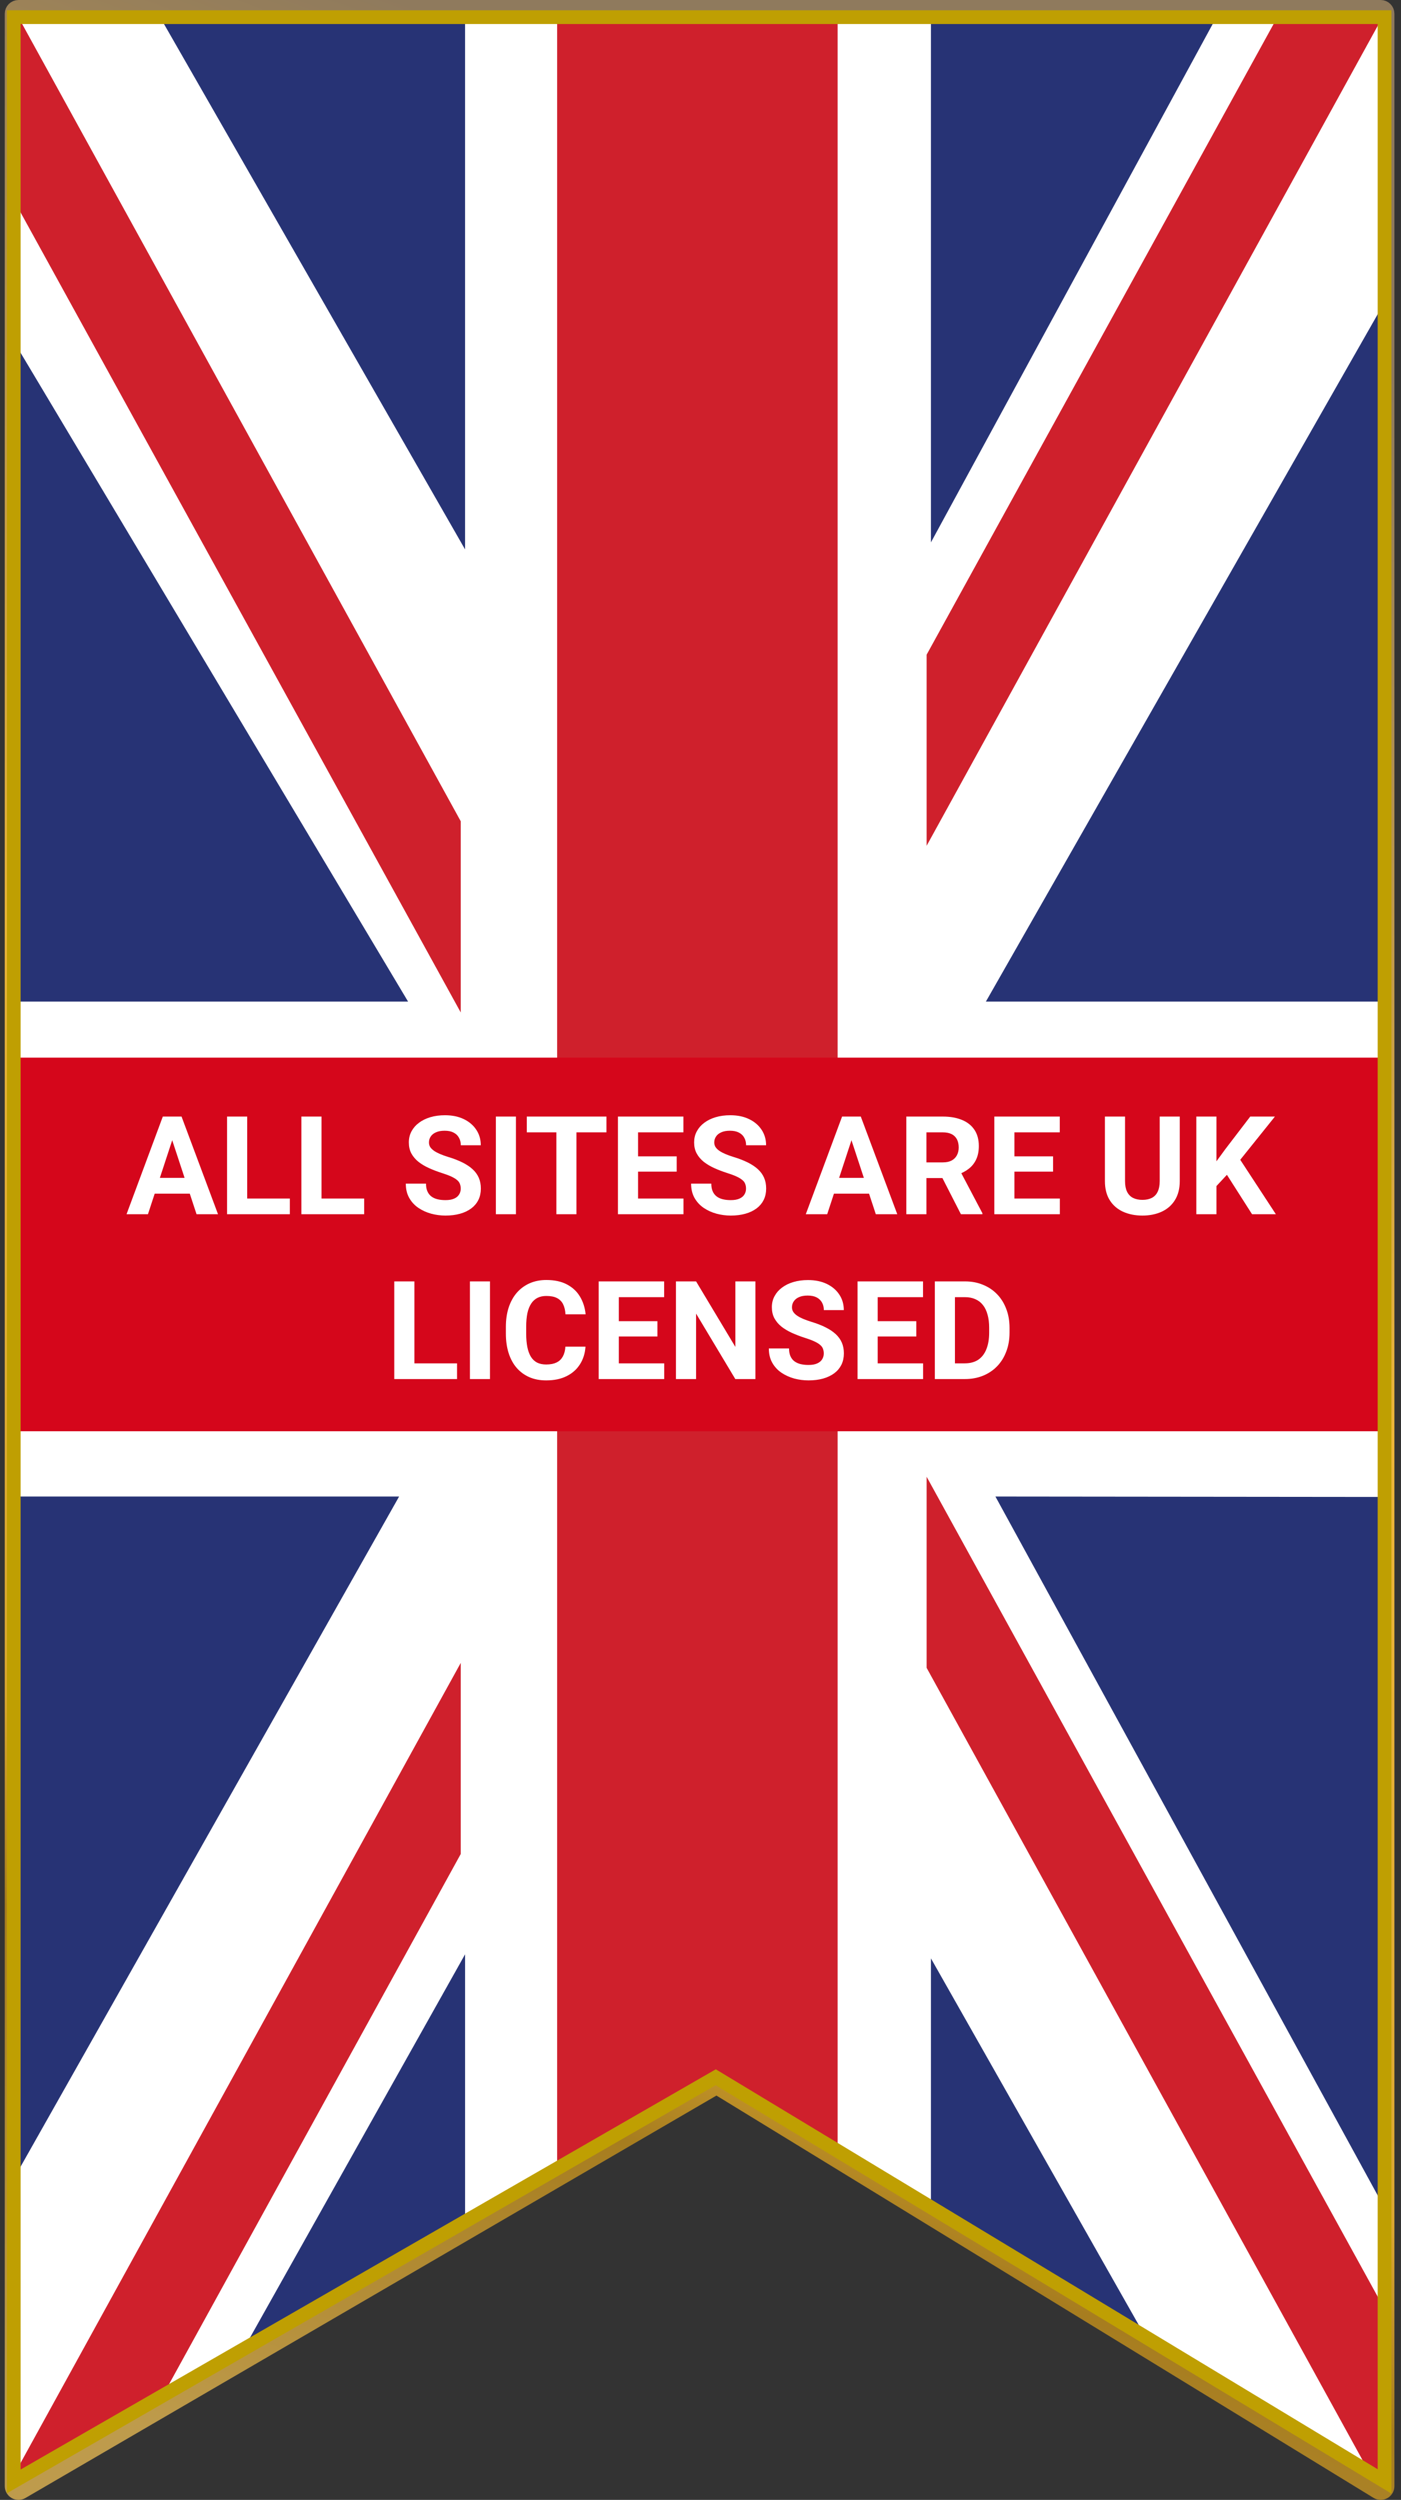
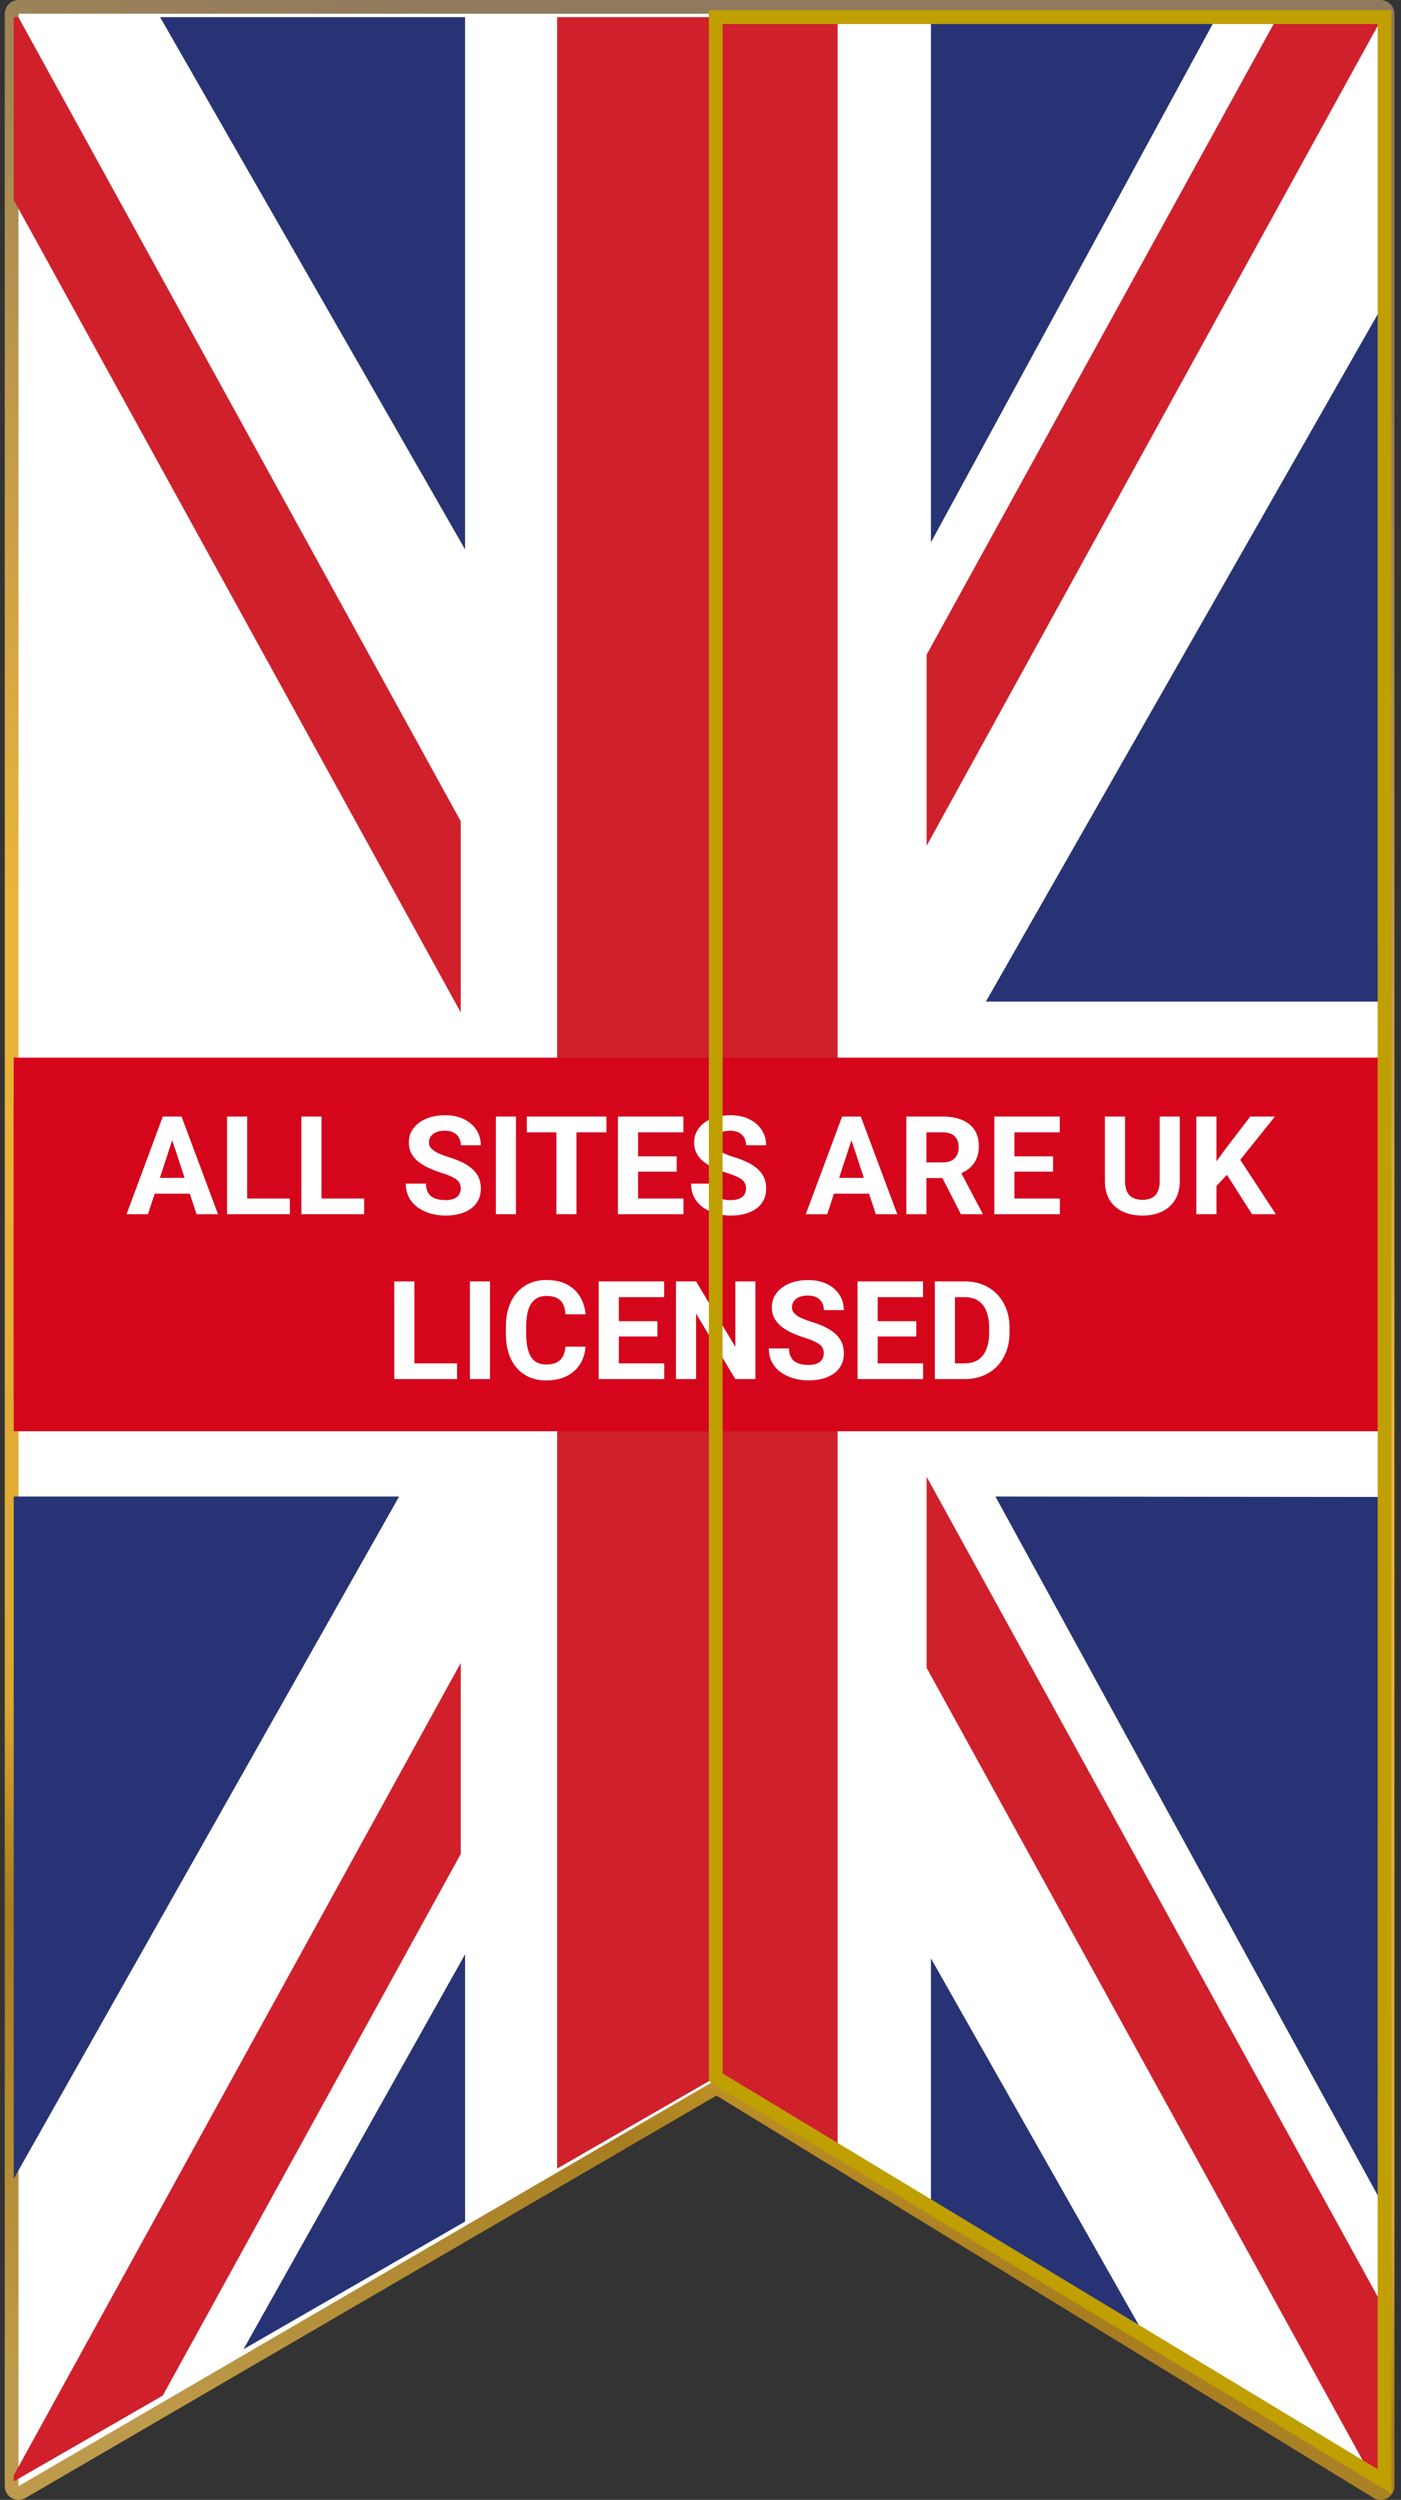
<svg xmlns="http://www.w3.org/2000/svg" width="102" height="182" viewBox="0 0 102 182" fill="none">
  <rect x="0" y="0" width="102" height="182" fill="#333333" stroke="none" />
  <path d="M0.847 181C0.847 181.179 0.943 181.344 1.098 181.433C1.253 181.523 1.444 181.522 1.599 181.432L52.167 151.982L100.26 181.426C100.414 181.521 100.607 181.525 100.765 181.436C100.923 181.348 101.021 181.181 101.021 181V1C101.021 0.724 100.797 0.5 100.521 0.5H1.347C1.071 0.5 0.847 0.724 0.847 1V181Z" fill="white" stroke="url(#paint0_linear_27_8417)" stroke-linejoin="round" />
  <path d="M33.86 161.736V142.28L17.727 171.032L33.86 161.736Z" fill="#273375" />
  <path d="M1 108.952V158.624L29.058 108.952H1Z" fill="#273375" />
  <path d="M60.983 79.992V1.248H40.562V79.992H1V101.88H40.562V157.88L52.108 151.232L60.983 156.592V101.88H100.802V79.992H60.983Z" fill="#CF202C" />
  <rect x="1" y="77" width="100" height="27.2" fill="#D5061B" />
  <path d="M12.704 82.506L10.771 88.4H9.213L11.854 81.29H12.846L12.704 82.506ZM14.31 88.4L12.372 82.506L12.216 81.29H13.217L15.873 88.4H14.31ZM14.223 85.753V86.901H10.468V85.753H14.223ZM21.102 87.257V88.4H17.523V87.257H21.102ZM17.997 81.29V88.4H16.532V81.29H17.997ZM26.513 87.257V88.4H22.934V87.257H26.513ZM23.407 81.29V88.4H21.942V81.29H23.407ZM33.544 86.54C33.544 86.413 33.524 86.299 33.485 86.198C33.45 86.094 33.381 85.999 33.28 85.915C33.179 85.827 33.038 85.74 32.855 85.656C32.673 85.571 32.437 85.483 32.147 85.392C31.825 85.288 31.519 85.171 31.23 85.04C30.943 84.91 30.689 84.759 30.468 84.586C30.25 84.411 30.077 84.207 29.95 83.976C29.826 83.745 29.765 83.476 29.765 83.17C29.765 82.874 29.83 82.606 29.96 82.365C30.09 82.121 30.272 81.912 30.507 81.74C30.741 81.564 31.018 81.429 31.337 81.335C31.659 81.24 32.012 81.193 32.397 81.193C32.92 81.193 33.378 81.287 33.769 81.476C34.159 81.665 34.462 81.924 34.677 82.252C34.895 82.581 35.004 82.957 35.004 83.38H33.549C33.549 83.172 33.505 82.99 33.417 82.834C33.332 82.674 33.202 82.549 33.026 82.457C32.854 82.366 32.636 82.321 32.372 82.321C32.118 82.321 31.907 82.36 31.737 82.438C31.568 82.513 31.441 82.615 31.356 82.746C31.272 82.873 31.23 83.016 31.23 83.175C31.23 83.296 31.259 83.405 31.317 83.502C31.379 83.6 31.47 83.691 31.591 83.776C31.711 83.861 31.859 83.94 32.035 84.015C32.211 84.09 32.414 84.163 32.645 84.235C33.033 84.352 33.373 84.484 33.666 84.63C33.962 84.777 34.21 84.941 34.408 85.124C34.607 85.306 34.757 85.513 34.857 85.744C34.958 85.975 35.009 86.237 35.009 86.53C35.009 86.839 34.949 87.116 34.828 87.36C34.708 87.604 34.533 87.811 34.306 87.98C34.078 88.149 33.806 88.278 33.49 88.366C33.174 88.454 32.821 88.498 32.431 88.498C32.079 88.498 31.732 88.452 31.391 88.361C31.049 88.266 30.738 88.125 30.458 87.936C30.181 87.747 29.96 87.506 29.794 87.213C29.628 86.92 29.545 86.574 29.545 86.173H31.015C31.015 86.395 31.049 86.582 31.117 86.735C31.186 86.888 31.282 87.012 31.405 87.106C31.532 87.2 31.682 87.269 31.855 87.311C32.03 87.353 32.222 87.374 32.431 87.374C32.684 87.374 32.893 87.339 33.056 87.267C33.222 87.195 33.344 87.096 33.422 86.969C33.503 86.842 33.544 86.699 33.544 86.54ZM37.562 81.29V88.4H36.102V81.29H37.562ZM41.967 81.29V88.4H40.507V81.29H41.967ZM44.154 81.29V82.438H38.353V81.29H44.154ZM49.76 87.257V88.4H45.976V87.257H49.76ZM46.454 81.29V88.4H44.989V81.29H46.454ZM49.267 84.186V85.299H45.976V84.186H49.267ZM49.755 81.29V82.438H45.976V81.29H49.755ZM54.315 86.54C54.315 86.413 54.296 86.299 54.257 86.198C54.221 86.094 54.153 85.999 54.052 85.915C53.951 85.827 53.809 85.74 53.627 85.656C53.445 85.571 53.209 85.483 52.919 85.392C52.597 85.288 52.291 85.171 52.001 85.04C51.715 84.91 51.461 84.759 51.239 84.586C51.021 84.411 50.849 84.207 50.722 83.976C50.598 83.745 50.536 83.476 50.536 83.17C50.536 82.874 50.601 82.606 50.731 82.365C50.862 82.121 51.044 81.912 51.278 81.74C51.513 81.564 51.789 81.429 52.108 81.335C52.431 81.24 52.784 81.193 53.168 81.193C53.692 81.193 54.149 81.287 54.54 81.476C54.931 81.665 55.233 81.924 55.448 82.252C55.666 82.581 55.775 82.957 55.775 83.38H54.32C54.32 83.172 54.276 82.99 54.188 82.834C54.104 82.674 53.974 82.549 53.798 82.457C53.625 82.366 53.407 82.321 53.144 82.321C52.89 82.321 52.678 82.36 52.509 82.438C52.34 82.513 52.212 82.615 52.128 82.746C52.043 82.873 52.001 83.016 52.001 83.175C52.001 83.296 52.03 83.405 52.089 83.502C52.151 83.6 52.242 83.691 52.362 83.776C52.483 83.861 52.631 83.94 52.807 84.015C52.982 84.09 53.186 84.163 53.417 84.235C53.804 84.352 54.145 84.484 54.438 84.63C54.734 84.777 54.981 84.941 55.18 85.124C55.378 85.306 55.528 85.513 55.629 85.744C55.73 85.975 55.78 86.237 55.78 86.53C55.78 86.839 55.72 87.116 55.6 87.36C55.479 87.604 55.305 87.811 55.077 87.98C54.849 88.149 54.577 88.278 54.262 88.366C53.946 88.454 53.593 88.498 53.202 88.498C52.851 88.498 52.504 88.452 52.162 88.361C51.82 88.266 51.509 88.125 51.23 87.936C50.953 87.747 50.731 87.506 50.565 87.213C50.399 86.92 50.316 86.574 50.316 86.173H51.786C51.786 86.395 51.82 86.582 51.889 86.735C51.957 86.888 52.053 87.012 52.177 87.106C52.304 87.2 52.453 87.269 52.626 87.311C52.802 87.353 52.994 87.374 53.202 87.374C53.456 87.374 53.664 87.339 53.827 87.267C53.993 87.195 54.115 87.096 54.193 86.969C54.275 86.842 54.315 86.699 54.315 86.54ZM62.157 82.506L60.224 88.4H58.666L61.308 81.29H62.299L62.157 82.506ZM63.764 88.4L61.825 82.506L61.669 81.29H62.67L65.326 88.4H63.764ZM63.676 85.753V86.901H59.921V85.753H63.676ZM65.985 81.29H68.637C69.18 81.29 69.647 81.372 70.038 81.535C70.432 81.697 70.735 81.938 70.946 82.257C71.158 82.576 71.264 82.969 71.264 83.434C71.264 83.815 71.198 84.142 71.068 84.415C70.941 84.686 70.761 84.912 70.526 85.094C70.295 85.273 70.023 85.416 69.711 85.524L69.247 85.768H66.942L66.933 84.626H68.647C68.904 84.626 69.117 84.58 69.286 84.489C69.455 84.398 69.582 84.271 69.667 84.108C69.755 83.945 69.799 83.756 69.799 83.541C69.799 83.314 69.757 83.117 69.672 82.951C69.587 82.785 69.459 82.658 69.286 82.57C69.114 82.482 68.897 82.438 68.637 82.438H67.45V88.4H65.985V81.29ZM69.96 88.4L68.339 85.231L69.887 85.221L71.527 88.332V88.4H69.96ZM77.162 87.257V88.4H73.378V87.257H77.162ZM73.856 81.29V88.4H72.392V81.29H73.856ZM76.669 84.186V85.299H73.378V84.186H76.669ZM77.157 81.29V82.438H73.378V81.29H77.157ZM84.433 81.29H85.892V85.988C85.892 86.535 85.775 86.995 85.541 87.37C85.31 87.744 84.989 88.026 84.579 88.214C84.172 88.403 83.703 88.498 83.173 88.498C82.642 88.498 82.17 88.403 81.757 88.214C81.347 88.026 81.024 87.744 80.79 87.37C80.559 86.995 80.443 86.535 80.443 85.988V81.29H81.908V85.988C81.908 86.307 81.959 86.567 82.059 86.769C82.16 86.971 82.305 87.119 82.494 87.213C82.686 87.308 82.912 87.355 83.173 87.355C83.44 87.355 83.666 87.308 83.852 87.213C84.04 87.119 84.184 86.971 84.281 86.769C84.382 86.567 84.433 86.307 84.433 85.988V81.29ZM88.563 81.29V88.4H87.099V81.29H88.563ZM92.821 81.29L90.004 84.801L88.378 86.549L88.114 85.163L89.213 83.659L91.024 81.29H92.821ZM91.156 88.4L89.061 85.114L90.145 84.206L92.89 88.4H91.156ZM33.275 99.257V100.4H29.696V99.257H33.275ZM30.17 93.29V100.4H28.705V93.29H30.17ZM35.673 93.29V100.4H34.213V93.29H35.673ZM41.166 98.041H42.626C42.597 98.52 42.465 98.945 42.23 99.316C41.999 99.687 41.675 99.977 41.259 100.185C40.845 100.393 40.347 100.498 39.765 100.498C39.309 100.498 38.9 100.419 38.539 100.263C38.178 100.104 37.868 99.876 37.611 99.58C37.357 99.283 37.164 98.925 37.03 98.505C36.897 98.085 36.83 97.615 36.83 97.094V96.601C36.83 96.08 36.898 95.61 37.035 95.19C37.175 94.767 37.374 94.407 37.631 94.111C37.891 93.815 38.202 93.587 38.563 93.427C38.925 93.268 39.328 93.188 39.774 93.188C40.367 93.188 40.867 93.295 41.273 93.51C41.684 93.725 42.001 94.021 42.226 94.399C42.453 94.776 42.59 95.206 42.636 95.688H41.171C41.155 95.401 41.098 95.159 41 94.96C40.902 94.759 40.754 94.607 40.556 94.506C40.36 94.402 40.1 94.35 39.774 94.35C39.53 94.35 39.317 94.396 39.135 94.487C38.952 94.578 38.799 94.716 38.676 94.902C38.552 95.087 38.459 95.322 38.397 95.605C38.339 95.885 38.309 96.214 38.309 96.591V97.094C38.309 97.462 38.337 97.786 38.392 98.066C38.448 98.343 38.532 98.577 38.647 98.769C38.764 98.958 38.913 99.101 39.096 99.199C39.281 99.293 39.504 99.34 39.765 99.34C40.071 99.34 40.323 99.291 40.522 99.194C40.72 99.096 40.871 98.951 40.976 98.759C41.083 98.567 41.147 98.328 41.166 98.041ZM48.358 99.257V100.4H44.574V99.257H48.358ZM45.053 93.29V100.4H43.588V93.29H45.053ZM47.865 96.186V97.299H44.574V96.186H47.865ZM48.353 93.29V94.438H44.574V93.29H48.353ZM54.999 93.29V100.4H53.534L50.678 95.634V100.4H49.213V93.29H50.678L53.539 98.061V93.29H54.999ZM59.975 98.54C59.975 98.413 59.955 98.299 59.916 98.198C59.88 98.094 59.812 97.999 59.711 97.915C59.61 97.827 59.468 97.74 59.286 97.656C59.104 97.571 58.868 97.483 58.578 97.392C58.256 97.288 57.95 97.171 57.66 97.04C57.374 96.91 57.12 96.759 56.898 96.586C56.68 96.411 56.508 96.207 56.381 95.976C56.257 95.745 56.195 95.476 56.195 95.17C56.195 94.874 56.26 94.606 56.391 94.365C56.521 94.121 56.703 93.912 56.938 93.74C57.172 93.564 57.449 93.429 57.767 93.335C58.09 93.24 58.443 93.193 58.827 93.193C59.351 93.193 59.809 93.287 60.199 93.476C60.59 93.665 60.892 93.924 61.107 94.252C61.325 94.581 61.434 94.957 61.434 95.38H59.98C59.98 95.172 59.935 94.99 59.848 94.834C59.763 94.674 59.633 94.549 59.457 94.457C59.285 94.366 59.066 94.321 58.803 94.321C58.549 94.321 58.337 94.36 58.168 94.438C57.999 94.513 57.872 94.615 57.787 94.746C57.702 94.873 57.66 95.016 57.66 95.175C57.66 95.296 57.689 95.405 57.748 95.502C57.81 95.6 57.901 95.691 58.022 95.776C58.142 95.861 58.29 95.94 58.466 96.015C58.642 96.09 58.845 96.163 59.076 96.235C59.464 96.352 59.804 96.484 60.097 96.63C60.393 96.777 60.64 96.941 60.839 97.124C61.037 97.306 61.187 97.513 61.288 97.744C61.389 97.975 61.439 98.237 61.439 98.53C61.439 98.839 61.379 99.116 61.259 99.36C61.138 99.604 60.964 99.811 60.736 99.98C60.508 100.149 60.237 100.278 59.921 100.366C59.605 100.454 59.252 100.498 58.861 100.498C58.51 100.498 58.163 100.452 57.821 100.361C57.48 100.266 57.169 100.125 56.889 99.936C56.612 99.747 56.391 99.506 56.225 99.213C56.059 98.92 55.976 98.574 55.976 98.173H57.445C57.445 98.395 57.48 98.582 57.548 98.735C57.616 98.888 57.712 99.012 57.836 99.106C57.963 99.2 58.113 99.269 58.285 99.311C58.461 99.353 58.653 99.374 58.861 99.374C59.115 99.374 59.324 99.339 59.486 99.267C59.652 99.195 59.774 99.096 59.852 98.969C59.934 98.842 59.975 98.699 59.975 98.54ZM67.206 99.257V100.4H63.422V99.257H67.206ZM63.9 93.29V100.4H62.435V93.29H63.9ZM66.713 96.186V97.299H63.422V96.186H66.713ZM67.201 93.29V94.438H63.422V93.29H67.201ZM70.243 100.4H68.695L68.705 99.257H70.243C70.627 99.257 70.951 99.171 71.215 98.999C71.478 98.823 71.677 98.567 71.811 98.232C71.947 97.897 72.016 97.491 72.016 97.016V96.669C72.016 96.305 71.977 95.984 71.898 95.707C71.823 95.431 71.711 95.198 71.561 95.009C71.412 94.82 71.228 94.679 71.01 94.585C70.792 94.487 70.541 94.438 70.258 94.438H68.666V93.29H70.258C70.733 93.29 71.168 93.372 71.561 93.535C71.959 93.694 72.302 93.924 72.592 94.223C72.882 94.523 73.105 94.881 73.261 95.297C73.42 95.711 73.5 96.171 73.5 96.679V97.016C73.5 97.521 73.42 97.981 73.261 98.398C73.105 98.815 72.882 99.173 72.592 99.472C72.305 99.768 71.962 99.998 71.561 100.161C71.164 100.32 70.725 100.4 70.243 100.4ZM69.525 93.29V100.4H68.061V93.29H69.525Z" fill="white" />
  <path d="M67.463 121.424L99.678 179.976L100.653 180.568V167.84L67.463 107.512V121.424Z" fill="#CF202C" />
  <path d="M100.653 160.472V108.984L72.471 108.952L100.653 160.472Z" fill="#273375" />
  <path d="M67.777 160.704L83.405 170.144L67.777 142.576V160.704Z" fill="#273375" />
  <path d="M33.859 1.248H11.653L33.859 40V1.248Z" fill="#273375" />
-   <path d="M1 24.848V72.92H29.711L1 24.848Z" fill="#273375" />
  <path d="M33.545 121.064L1 180.216V180.656L11.851 174.408L33.545 134.976V121.064Z" fill="#CF202C" />
  <path d="M33.545 59.792L1.339 1.248H1V14.56L33.545 73.712V59.792Z" fill="#CF202C" />
  <path d="M67.777 1.248V39.488L88.562 1.248H67.777Z" fill="#273375" />
  <path d="M93 1.248L67.463 47.664V61.576L100.653 1.248H93Z" fill="#CF202C" />
  <path d="M100.653 22.264L71.777 72.92H100.653V22.264Z" fill="#273375" />
-   <path d="M100.802 180.656L52.108 151.232L1 180.656V1.248H100.802V180.656Z" stroke="#BF9F02" />
+   <path d="M100.802 180.656L52.108 151.232V1.248H100.802V180.656Z" stroke="#BF9F02" />
  <defs>
    <linearGradient id="paint0_linear_27_8417" x1="74.141" y1="17" x2="13.165" y2="177.946" gradientUnits="userSpaceOnUse">
      <stop stop-color="#8F7A5D" />
      <stop offset="0.421" stop-color="#EDB63A" />
      <stop offset="0.73" stop-color="#DCA831" />
      <stop offset="0.813" stop-color="#A77D1F" />
      <stop offset="1" stop-color="#BE9B4C" />
    </linearGradient>
  </defs>
</svg>